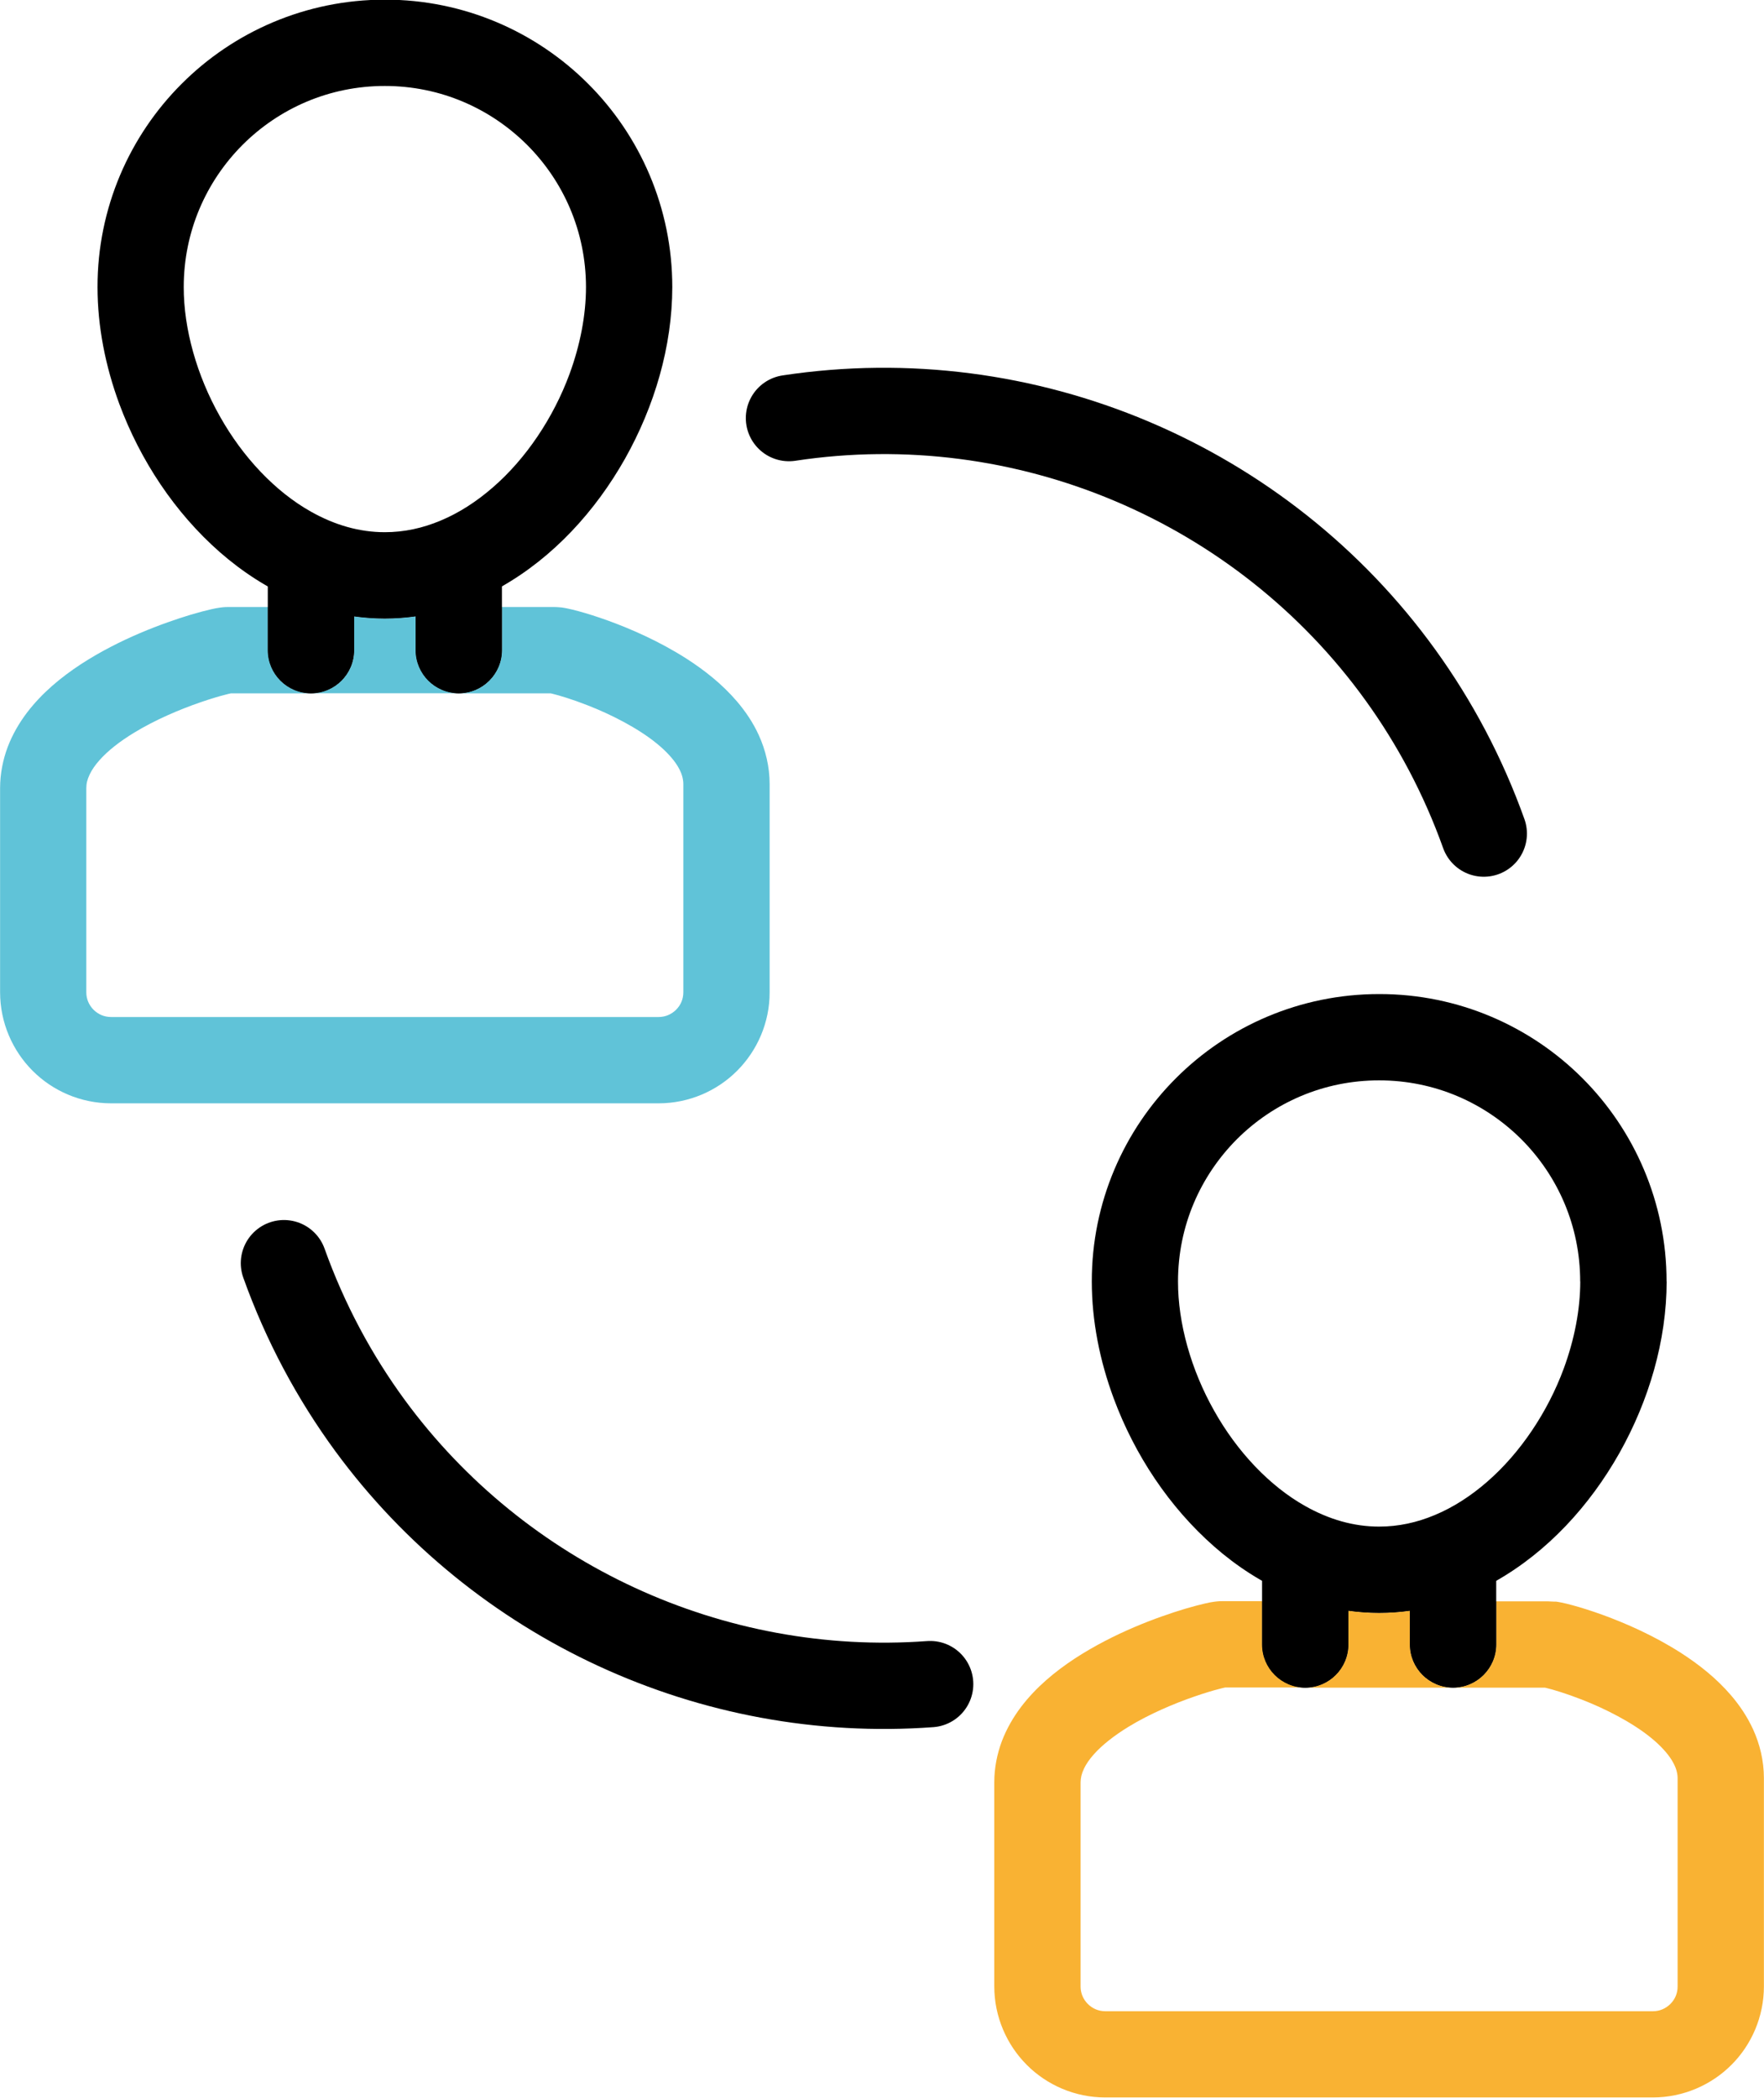
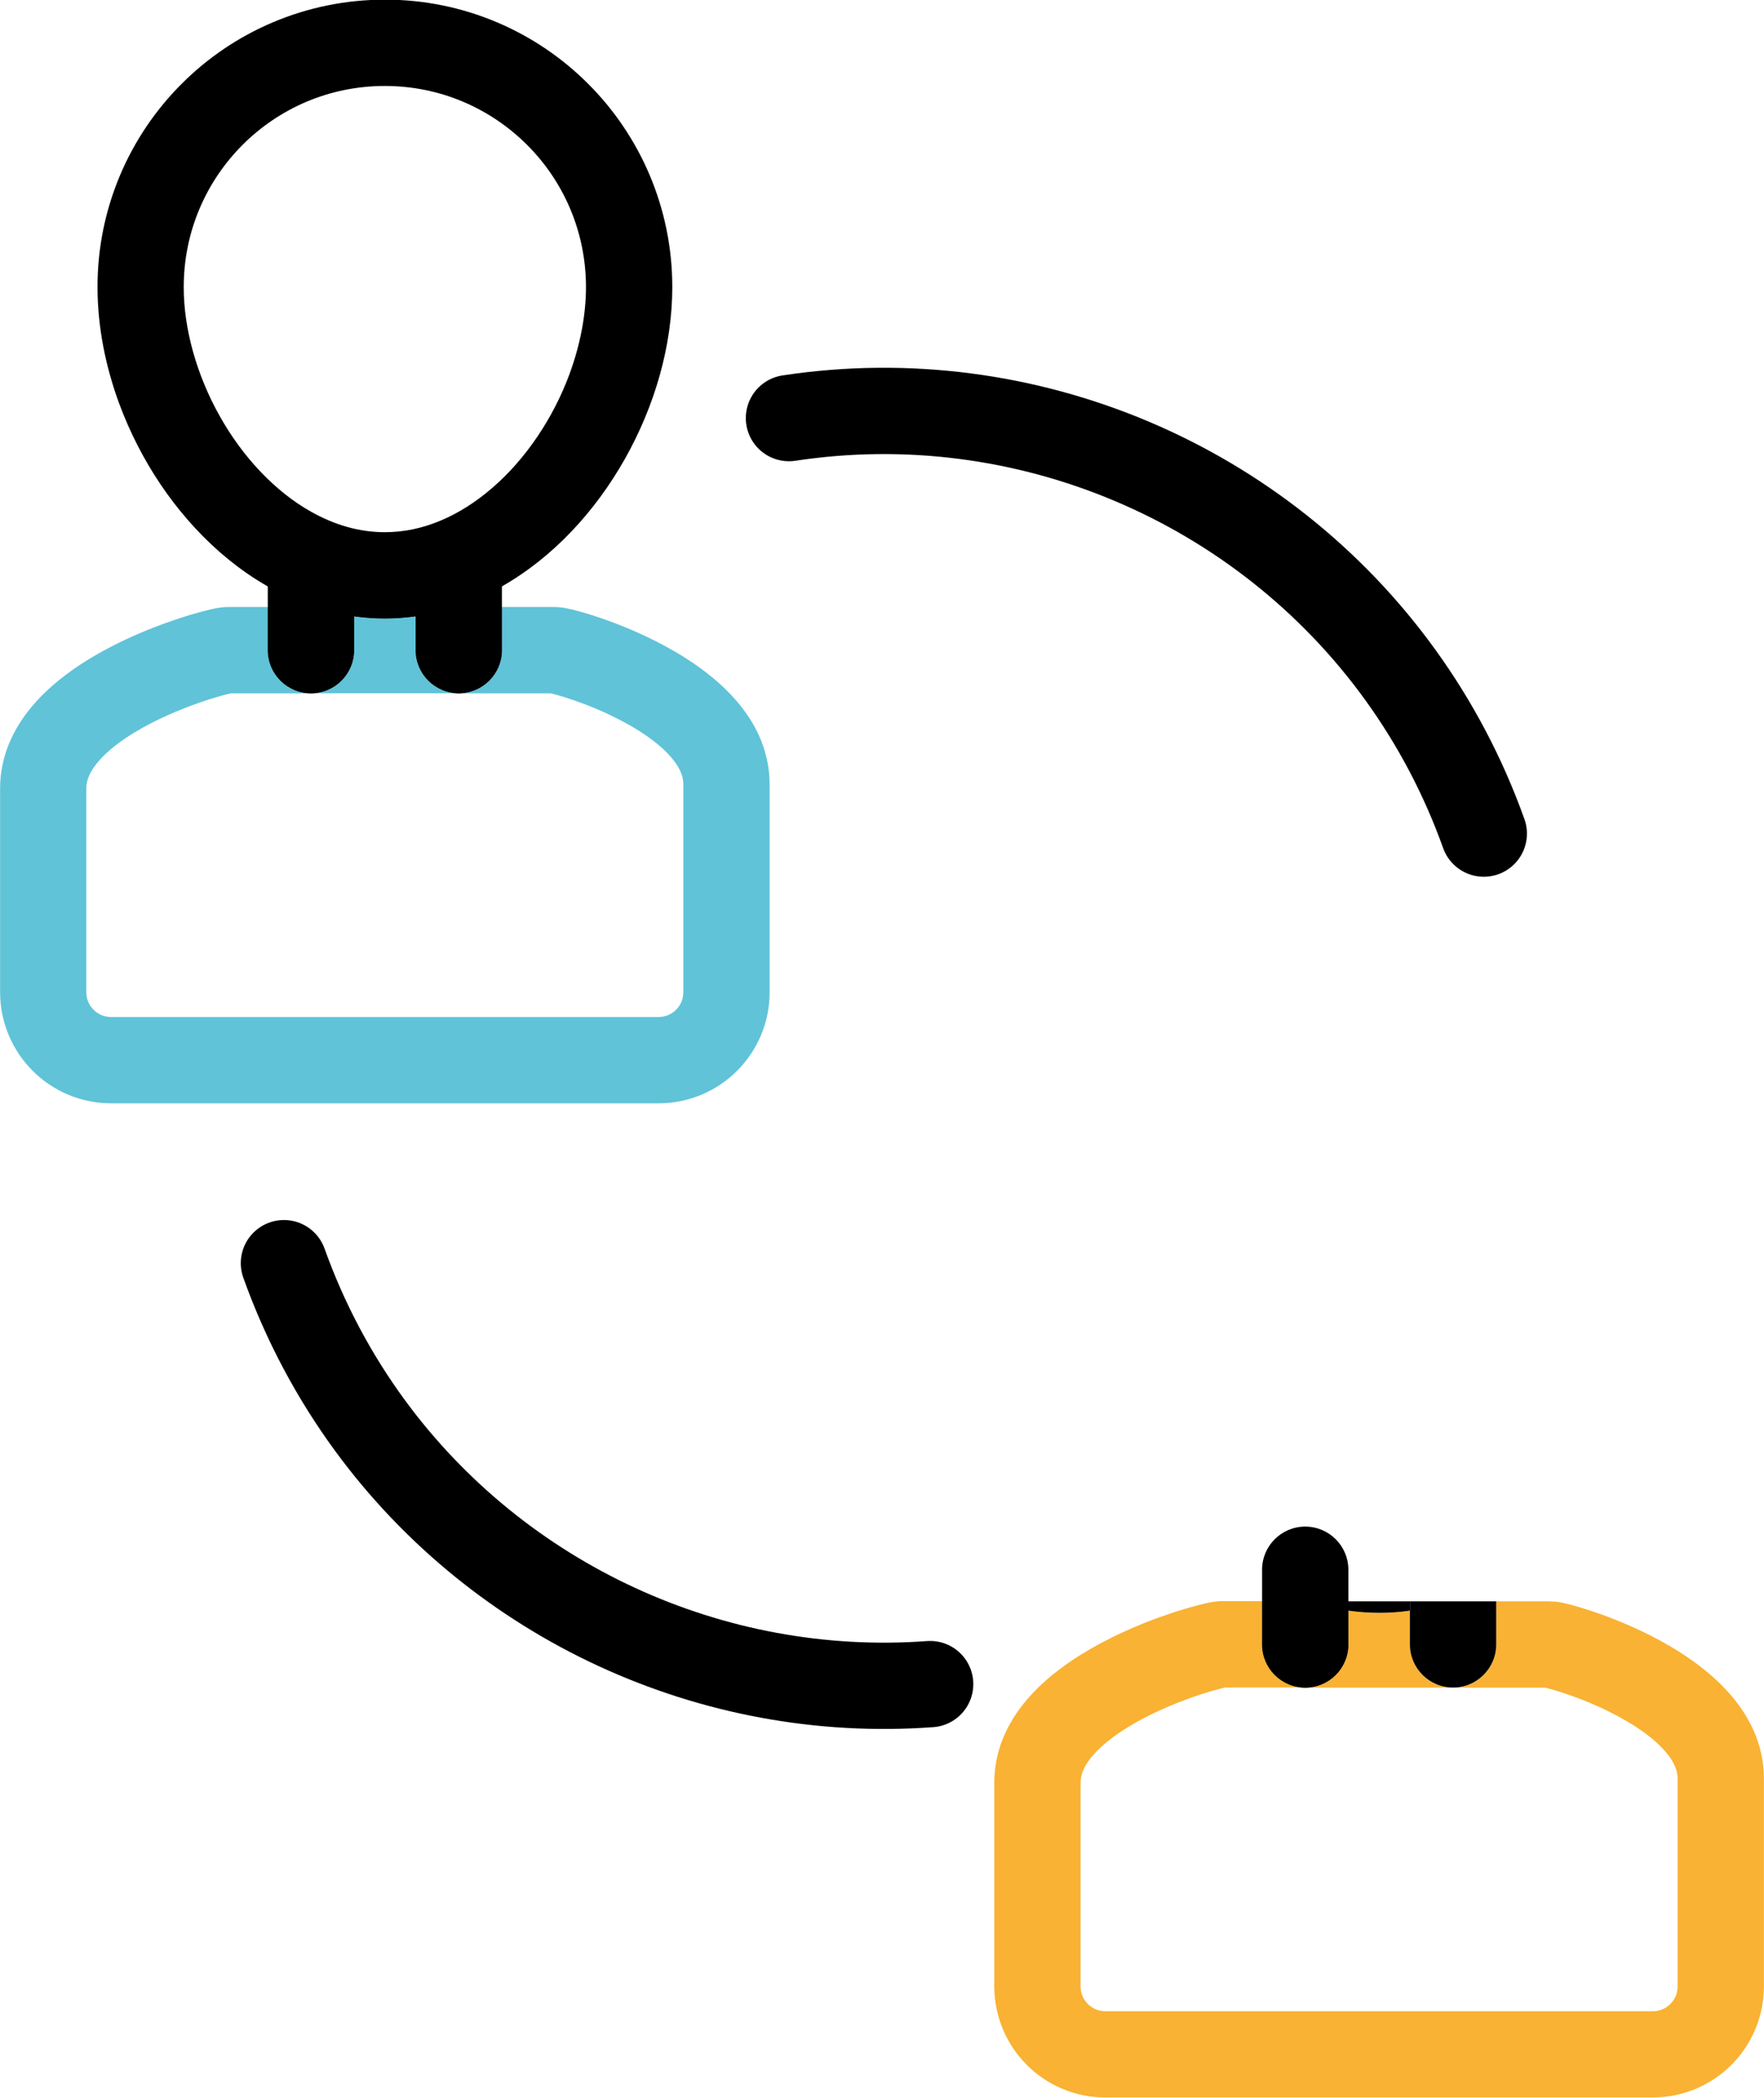
<svg xmlns="http://www.w3.org/2000/svg" fill="#000000" height="243.1" preserveAspectRatio="xMidYMid meet" version="1" viewBox="110.4 91.1 204.4 243.1" width="204.4" zoomAndPan="magnify">
  <g id="change1_1">
    <path d="M183.3,124.36h-5c0,3.23-0.67,6.71-1.91,10.08c-1.86,5.05-5.04,9.8-8.86,13.11c-1.9,1.66-3.95,2.98-6.06,3.86 c-2.11,0.89-4.26,1.35-6.48,1.35c-2.95,0-5.81-0.83-8.56-2.38c-4.12-2.31-7.9-6.31-10.55-11.04c-2.67-4.72-4.2-10.14-4.19-14.98 c0-6.45,2.6-12.25,6.82-16.48c4.23-4.22,10.03-6.82,16.48-6.82c6.45,0,12.24,2.6,16.48,6.82c4.23,4.23,6.82,10.03,6.83,16.48H183.3 h5c0-9.18-3.73-17.54-9.75-23.55c-6.01-6.02-14.37-9.76-23.55-9.75c-9.18,0-17.54,3.73-23.55,9.75 c-6.02,6.01-9.76,14.37-9.75,23.55c0,4.58,0.92,9.19,2.53,13.55c2.43,6.54,6.43,12.59,11.65,17.17c2.61,2.28,5.55,4.2,8.76,5.55 c3.21,1.35,6.71,2.14,10.36,2.13c4.86,0,9.45-1.39,13.47-3.67c6.04-3.42,10.91-8.75,14.35-14.84c3.43-6.1,5.47-13.02,5.48-19.89 H183.3" fill="#000000" />
  </g>
  <g id="change1_2">
    <path d="M151.43,166.42v-8.67c0-2.76-2.24-5-5-5c-2.76,0-5,2.24-5,5v8.67c0,2.76,2.24,5,5,5 C149.19,171.43,151.43,169.19,151.43,166.42" fill="#000000" />
  </g>
  <g id="change1_3">
    <path d="M158.56,157.76v8.67c0,2.76,2.24,5,5,5c2.76,0,5-2.24,5-5v-8.67c0-2.76-2.24-5-5-5 C160.8,152.76,158.56,155,158.56,157.76" fill="#000000" />
  </g>
  <g id="change2_1">
    <path d="M158.56,162.51c-1.17,0.16-2.36,0.25-3.56,0.25c0,0-0.01,0-0.01,0c-1.2,0-2.39-0.09-3.55-0.25v3.91 c0,2.76-2.24,5-5,5h17.13c-2.76,0-5-2.24-5-5V162.51 M137,169.32L137,169.32 M174.55,161.43h-5.99v5c0,2.76-2.24,5-5,5h10.64 c0.05,0.01,0.11,0.03,0.18,0.04c0.76,0.18,2.33,0.65,4.09,1.34c2.66,1.03,5.85,2.64,8.04,4.44c1.1,0.89,1.93,1.82,2.41,2.61 c0.24,0.4,0.41,0.77,0.51,1.11c0.1,0.34,0.15,0.65,0.15,0.99v24.1c0,0.81-0.31,1.5-0.84,2.03c-0.54,0.53-1.23,0.84-2.03,0.84l0,0 h-63.43c-0.81,0-1.5-0.31-2.04-0.84c-0.53-0.54-0.84-1.23-0.84-2.03v-23.63c0-0.54,0.11-1.01,0.39-1.6 c0.24-0.51,0.62-1.08,1.16-1.68c0.94-1.06,2.35-2.17,3.99-3.16c2.45-1.5,5.35-2.72,7.65-3.51c1.15-0.4,2.16-0.7,2.87-0.88 c0.3-0.08,0.54-0.14,0.7-0.17h9.28c-2.76,0-5-2.24-5-5v-5h-4.64c-0.46,0-0.65,0.04-0.86,0.06c-0.38,0.05-0.67,0.11-1.03,0.19 c-0.65,0.15-1.44,0.35-2.38,0.63c-3.26,0.99-8.22,2.79-12.78,5.76c-2.28,1.5-4.48,3.3-6.25,5.63c-0.88,1.17-1.65,2.48-2.21,3.95 c-0.55,1.47-0.88,3.09-0.88,4.77v23.63c0,3.54,1.45,6.79,3.77,9.11c2.31,2.32,5.56,3.77,9.09,3.77c0,0,0.01,0,0.01,0h63.43 c3.54,0,6.79-1.45,9.1-3.77c2.32-2.32,3.78-5.57,3.77-9.11v-24.1c0-2.03-0.48-3.97-1.25-5.66c-0.67-1.48-1.56-2.78-2.55-3.94 c-1.73-2.02-3.77-3.61-5.85-4.95c-3.12-1.99-6.37-3.41-9.03-4.38c-1.33-0.48-2.51-0.85-3.47-1.11c-0.49-0.13-0.92-0.24-1.32-0.32 c-0.21-0.04-0.41-0.08-0.64-0.11C175.25,161.47,175.02,161.43,174.55,161.43" fill="#60c3d8" />
  </g>
  <g id="change3_1">
    <path d="M158.56,161.43h-7.13v1.08c1.17,0.16,2.35,0.25,3.55,0.25c0,0,0.01,0,0.01,0c1.21,0,2.4-0.09,3.56-0.25V161.43" fill="#000000" />
  </g>
  <g id="change3_2">
    <path d="M151.43,161.43h-10v5c0,2.76,2.24,5,5,5l0,0c2.76,0,5-2.24,5-5v-3.91V161.43" fill="#000000" />
  </g>
  <g id="change3_3">
    <path d="M168.56,161.43h-10v1.08v3.91c0,2.76,2.24,5,5,5l0,0c2.76,0,5-2.24,5-5V161.43" fill="#000000" />
  </g>
  <g id="change1_4">
-     <path d="M298.51,239.57h-5c0,3.23-0.67,6.71-1.91,10.08c-1.86,5.05-5.05,9.8-8.86,13.11c-1.9,1.66-3.95,2.98-6.06,3.86 c-2.11,0.89-4.26,1.35-6.48,1.35c-2.95,0-5.81-0.83-8.56-2.38c-4.12-2.31-7.9-6.31-10.55-11.04c-2.67-4.72-4.2-10.14-4.19-14.98 c0-6.45,2.6-12.24,6.82-16.48c4.23-4.22,10.03-6.82,16.48-6.82c6.45,0,12.24,2.6,16.48,6.82c4.22,4.23,6.82,10.03,6.82,16.48 H298.51h5c0-9.18-3.74-17.54-9.75-23.55c-6.01-6.02-14.37-9.76-23.55-9.75c-9.18,0-17.54,3.73-23.55,9.75 c-6.02,6.01-9.76,14.37-9.75,23.55c0,4.58,0.92,9.18,2.54,13.55c2.43,6.55,6.43,12.59,11.65,17.17c2.61,2.29,5.55,4.2,8.76,5.55 c3.21,1.35,6.71,2.14,10.36,2.13c4.86,0,9.45-1.39,13.47-3.67c6.04-3.42,10.91-8.75,14.35-14.84c3.43-6.1,5.47-13.02,5.48-19.89 H298.51" fill="#000000" />
-   </g>
+     </g>
  <g id="change1_5">
    <path d="M266.64,281.63v-8.66c0-2.76-2.24-5-5-5c-2.76,0-5,2.24-5,5v8.66c0,2.76,2.24,5,5,5 C264.4,286.63,266.64,284.4,266.64,281.63" fill="#000000" />
  </g>
  <g id="change1_6">
-     <path d="M273.77,272.97v8.66c0,2.76,2.24,5,5,5c2.76,0,5-2.24,5-5v-8.66c0-2.76-2.24-5-5-5 C276.01,267.97,273.77,270.21,273.77,272.97" fill="#000000" />
-   </g>
+     </g>
  <g id="change4_1">
    <path d="M266.64,277.72v3.91c0,2.76-2.24,5-5,5h17.13c-2.76,0-5-2.24-5-5v-3.91c-1.17,0.16-2.36,0.25-3.56,0.25 c0,0-0.01,0-0.01,0C268.99,277.97,267.81,277.88,266.64,277.72 M289.76,276.63h-5.99v5c0,2.76-2.24,5-5,5h10.64 c0.05,0.01,0.11,0.03,0.18,0.04c0.76,0.18,2.33,0.65,4.09,1.34c2.66,1.03,5.85,2.64,8.04,4.44c1.1,0.89,1.93,1.82,2.41,2.61 c0.24,0.4,0.41,0.77,0.51,1.1c0.1,0.34,0.15,0.65,0.15,0.99v24.1c0,0.81-0.31,1.5-0.84,2.03c-0.54,0.53-1.23,0.84-2.03,0.84l0,0 h-63.43c-0.81,0-1.5-0.31-2.04-0.84c-0.53-0.54-0.84-1.23-0.84-2.03v-23.63c0.01-0.54,0.11-1.01,0.39-1.6 c0.24-0.51,0.62-1.08,1.16-1.68c0.94-1.06,2.36-2.17,3.99-3.17c2.45-1.5,5.35-2.72,7.65-3.51c1.15-0.4,2.16-0.7,2.87-0.88 c0.3-0.08,0.54-0.14,0.7-0.17h9.28c-2.76,0-5-2.24-5-5v-5H252c-0.46,0-0.65,0.04-0.86,0.06c-0.38,0.05-0.68,0.11-1.03,0.19 c-0.65,0.15-1.44,0.35-2.38,0.63c-3.26,0.98-8.22,2.79-12.78,5.76c-2.28,1.5-4.48,3.3-6.25,5.63c-0.88,1.17-1.65,2.48-2.21,3.95 c-0.55,1.47-0.88,3.09-0.88,4.77v23.63c0,3.54,1.45,6.79,3.77,9.11c2.31,2.32,5.56,3.77,9.09,3.77c0,0,0.01,0,0.01,0h63.43 c3.54,0,6.79-1.45,9.11-3.77c2.32-2.31,3.77-5.57,3.77-9.11v-24.1c0-2.04-0.48-3.97-1.25-5.66c-0.68-1.48-1.56-2.78-2.55-3.94 c-1.73-2.02-3.77-3.61-5.85-4.95c-3.12-1.99-6.37-3.41-9.03-4.38c-1.33-0.48-2.51-0.85-3.47-1.11c-0.48-0.13-0.91-0.24-1.32-0.32 c-0.21-0.04-0.41-0.08-0.63-0.11C290.46,276.68,290.23,276.64,289.76,276.63" fill="#f9b233" />
  </g>
  <g id="change5_1">
    <path d="M273.77,276.63h-7.13v1.08c1.16,0.16,2.35,0.25,3.55,0.25c0,0,0.01,0,0.01,0c1.21,0,2.4-0.08,3.56-0.25 V276.63" fill="#000000" />
  </g>
  <g id="change5_2">
    <path d="M266.64,276.63h-10v5c0,2.76,2.24,5,5,5l0,0c2.76,0,5-2.24,5-5v-3.91V276.63" fill="#000000" />
  </g>
  <g id="change5_3">
    <path d="M283.77,276.63h-10v1.08v3.91c0,2.76,2.24,5,5,5l0,0c2.76,0,5-2.24,5-5V276.63" fill="#000000" />
  </g>
  <path d="M201.82,139.54c27.42-4.16,54.83,7.56,70.86,29.78c3.97,5.5,7.25,11.65,9.65,18.36" fill="none" stroke="#000000" stroke-linecap="round" stroke-miterlimit="10" stroke-width="10" />
  <path d="M218.18,286.22c-25.3,1.86-49.93-9.55-64.9-29.95c-4.12-5.62-7.51-11.92-9.98-18.82" fill="none" stroke="#000000" stroke-linecap="round" stroke-miterlimit="10" stroke-width="10" />
</svg>